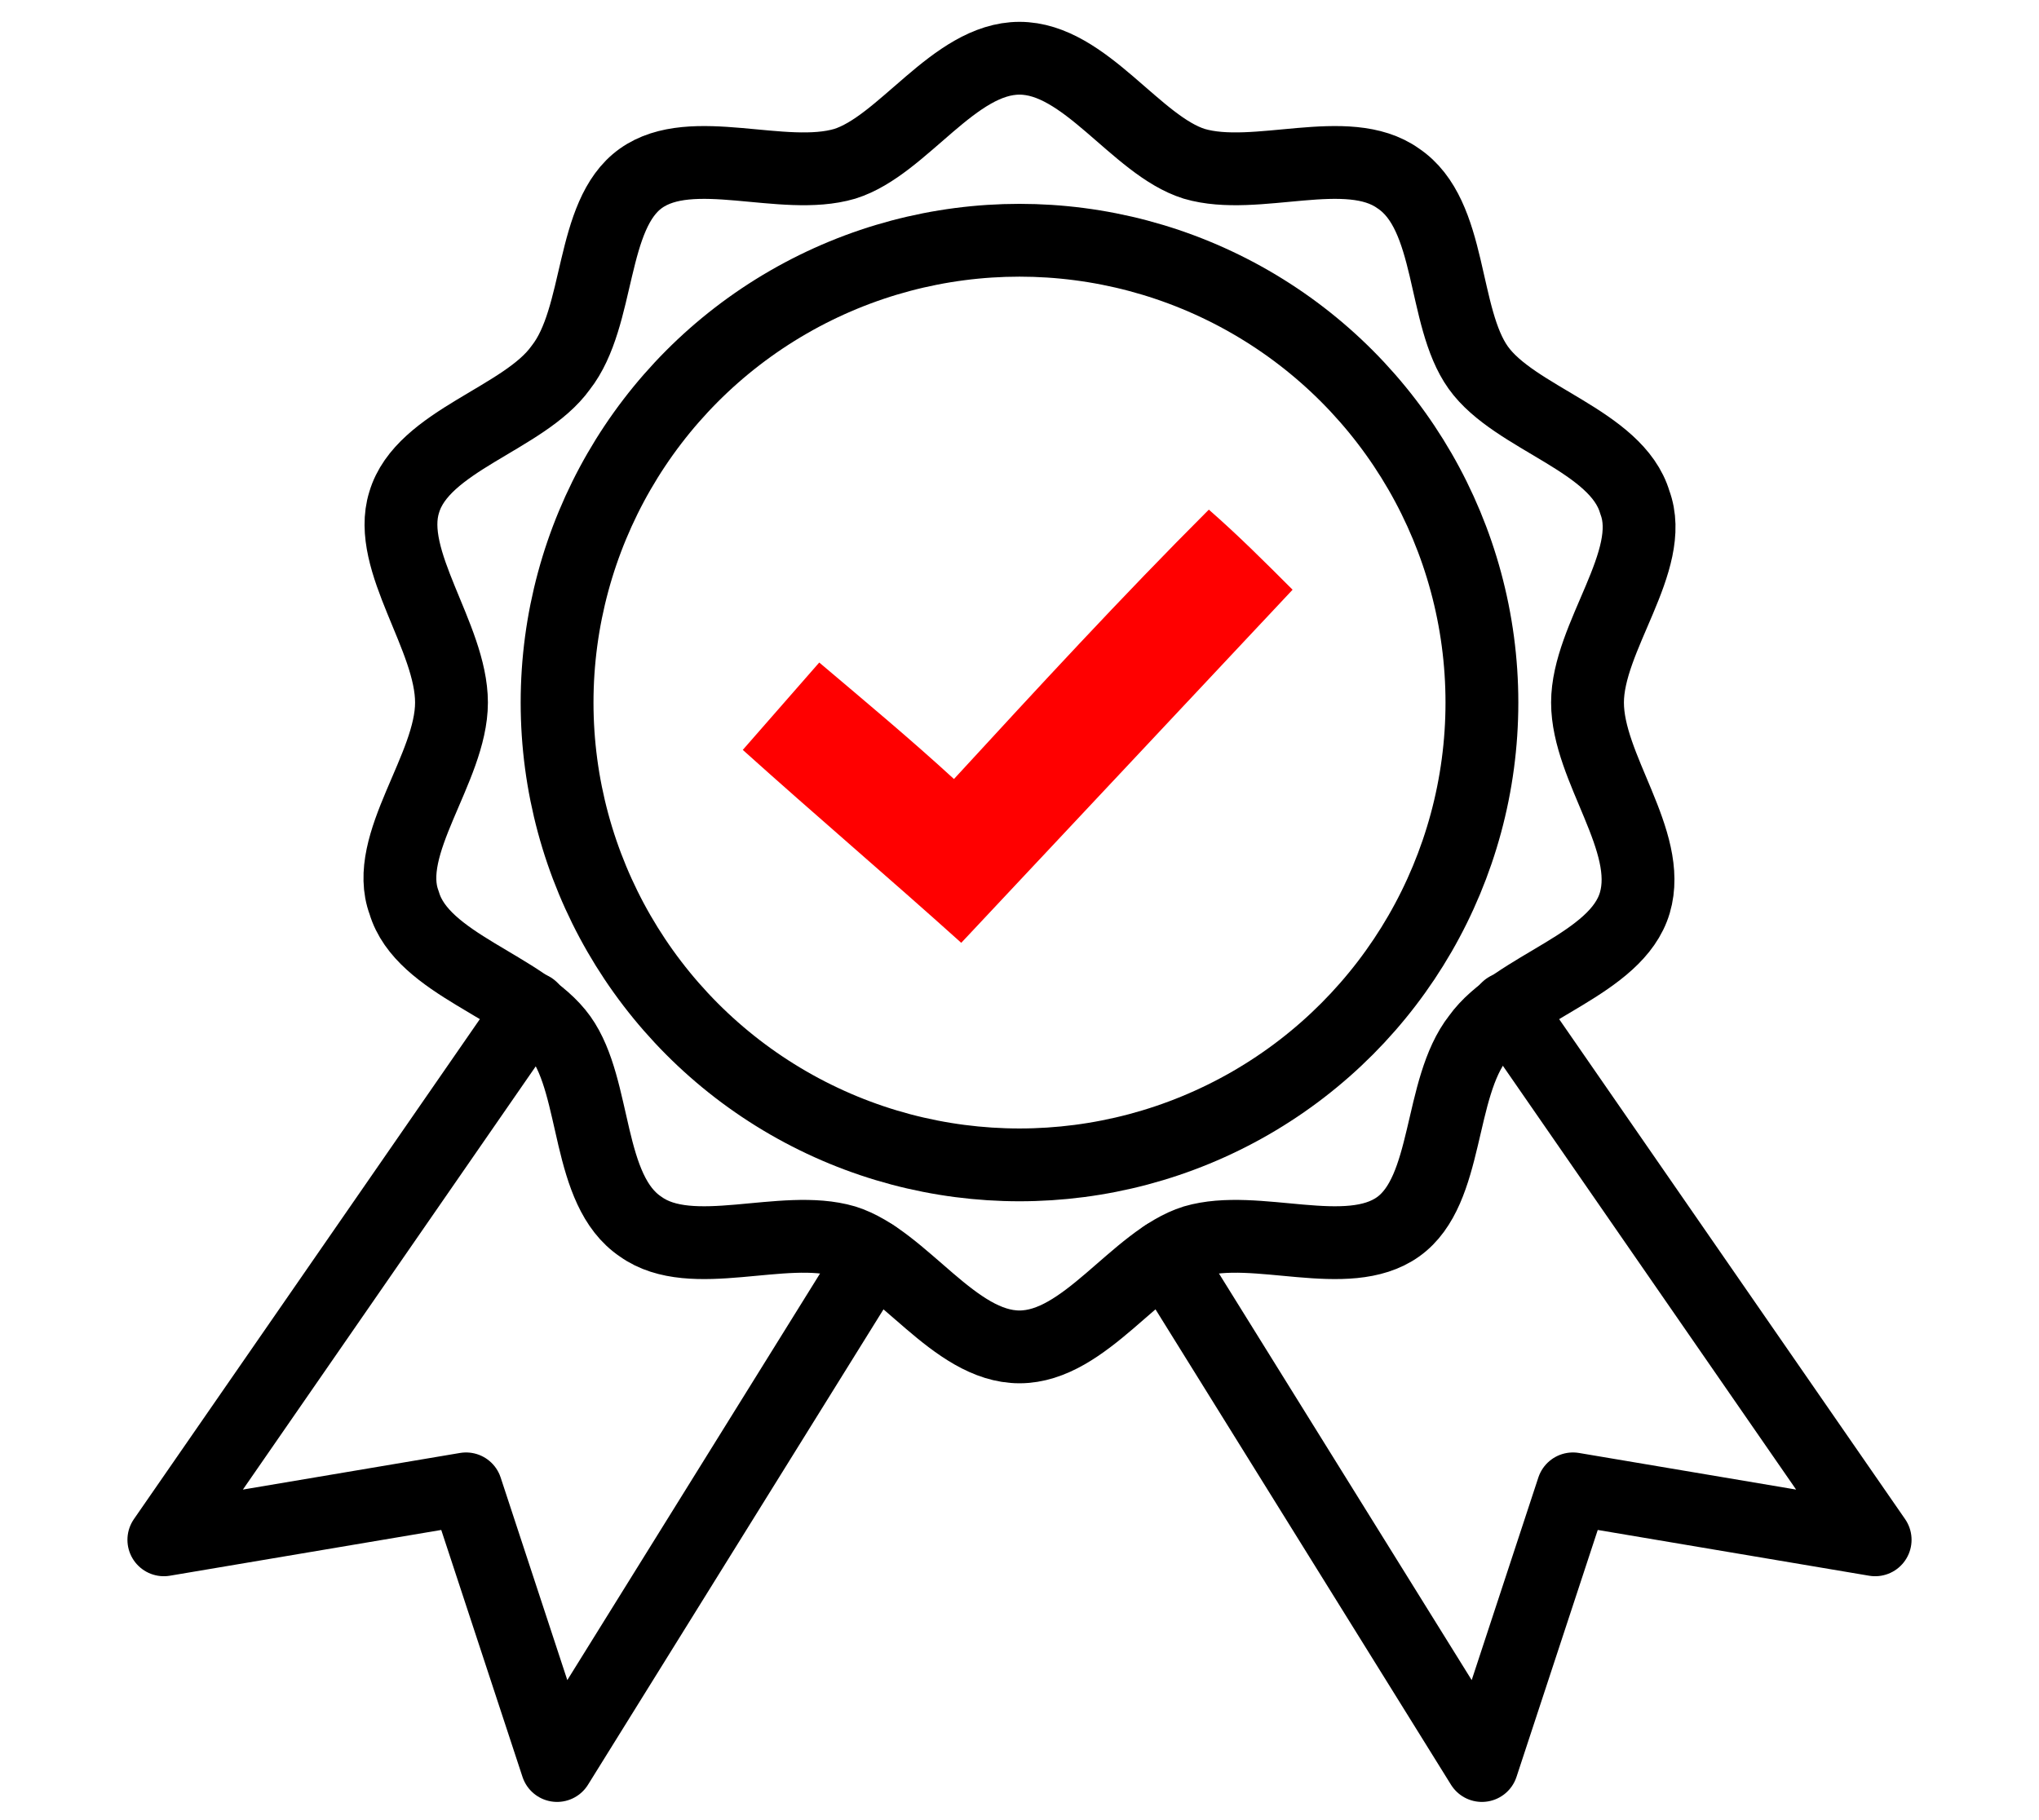
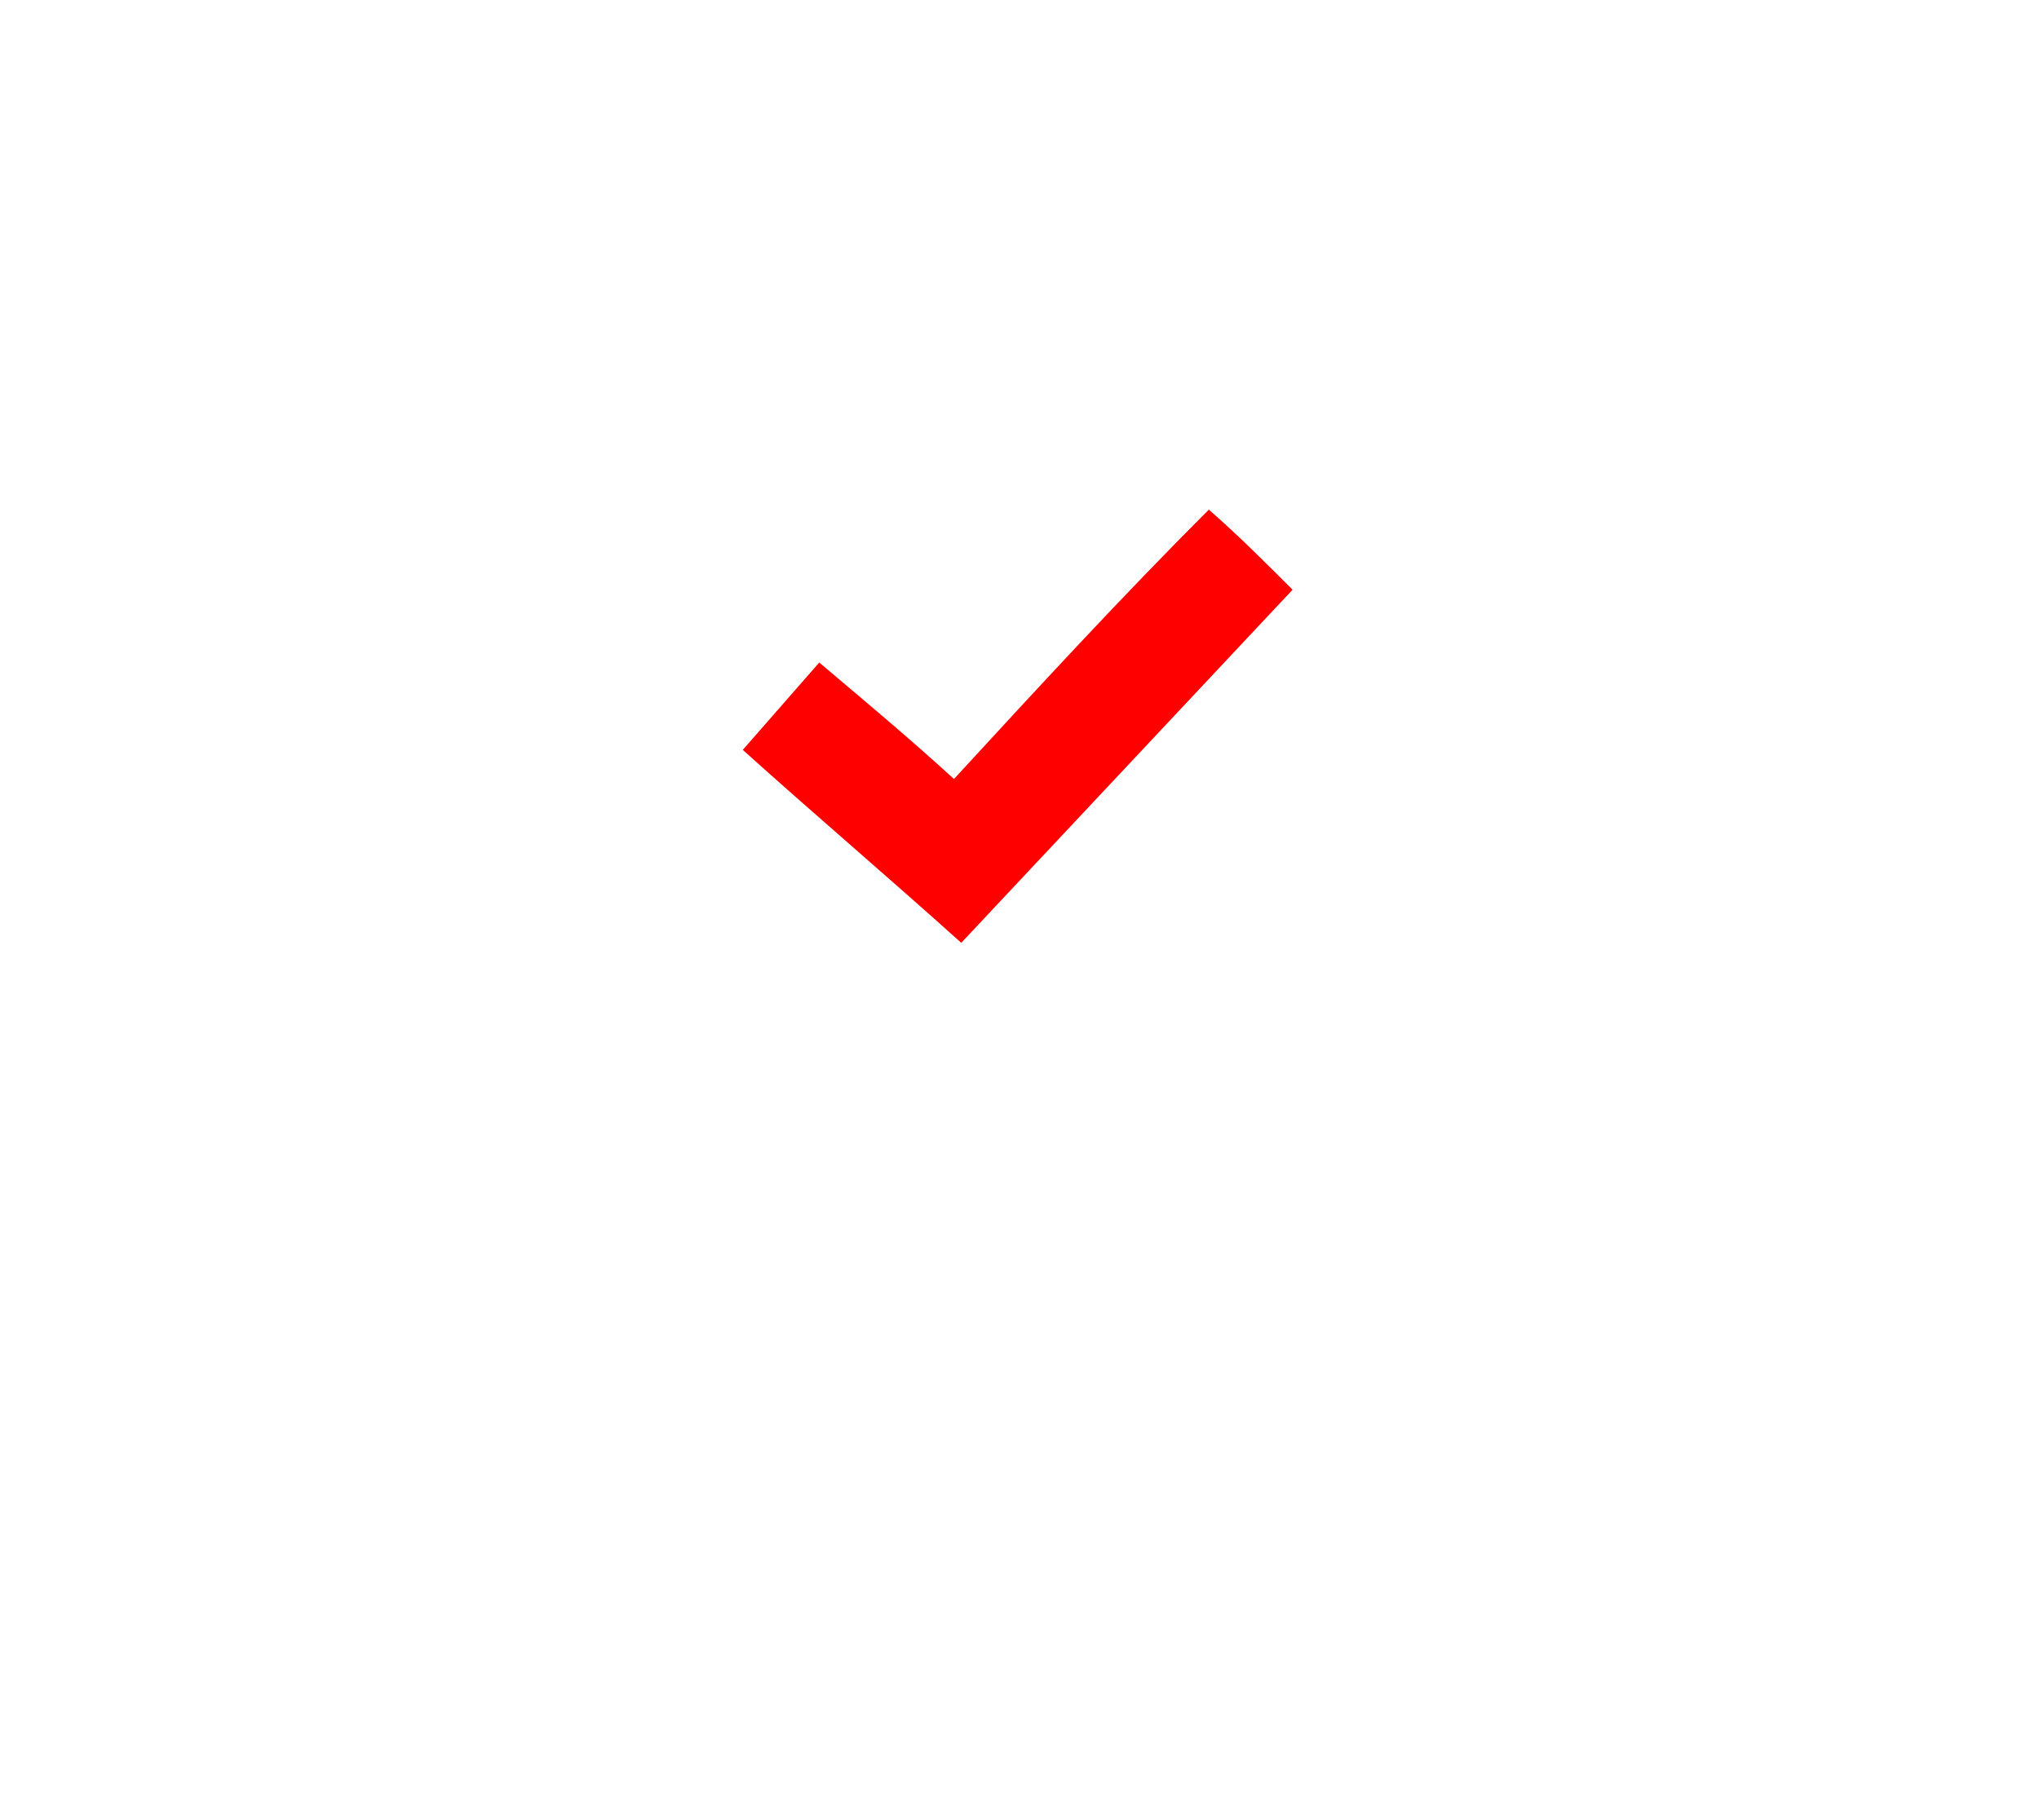
<svg xmlns="http://www.w3.org/2000/svg" version="1.1" id="Layer_1" x="0px" y="0px" width="56px" height="50px" viewBox="0 0 56 50" style="enable-background:new 0 0 56 50;" xml:space="preserve">
  <style type="text/css">
	.st0{fill:#FF0000;}
	.st1{fill:none;stroke:#000000;stroke-width:2;stroke-linecap:round;stroke-linejoin:round;stroke-miterlimit:10;}
</style>
  <g>
    <g>
      <path class="st0" d="M26.2,21.4c2.3-2.5,4.6-5,7-7.4c0.8,0.7,1.5,1.4,2.3,2.2c-3,3.2-6.1,6.5-9.1,9.7c-2-1.8-4-3.5-6-5.3    c0.7-0.8,1.4-1.6,2.1-2.4C23.8,19.3,25,20.3,26.2,21.4" />
-       <path class="st1" d="M43.6,19.3c0-1.8,1.9-3.9,1.3-5.5c-0.5-1.7-3.3-2.3-4.3-3.7c-1-1.4-0.7-4.2-2.2-5.2c-1.4-1-3.9,0.1-5.6-0.4    c-1.6-0.5-3-2.9-4.8-2.9c-1.8,0-3.2,2.4-4.8,2.9C21.5,5,19,3.9,17.6,4.9c-1.4,1-1.1,3.8-2.2,5.2c-1,1.4-3.8,2-4.3,3.7    c-0.5,1.6,1.3,3.7,1.3,5.5c0,1.8-1.9,3.9-1.3,5.5c0.5,1.7,3.3,2.3,4.3,3.7c1,1.4,0.7,4.2,2.2,5.2c1.4,1,3.9-0.1,5.6,0.4    c1.6,0.5,3,2.9,4.8,2.9c1.8,0,3.2-2.4,4.8-2.9c1.7-0.5,4.2,0.6,5.6-0.4c1.4-1,1.1-3.8,2.2-5.2c1-1.4,3.8-2,4.3-3.7    C45.4,23.1,43.6,21.1,43.6,19.3z" />
-       <circle class="st1" cx="28" cy="19.3" r="12.7" />
-       <polyline class="st1" points="14.6,27.7 4.5,42.3 12.8,40.9 15.3,48.5 24,34.5   " />
-       <polyline class="st1" points="41.4,27.7 51.5,42.3 43.2,40.9 40.7,48.5 32,34.5   " />
    </g>
  </g>
</svg>